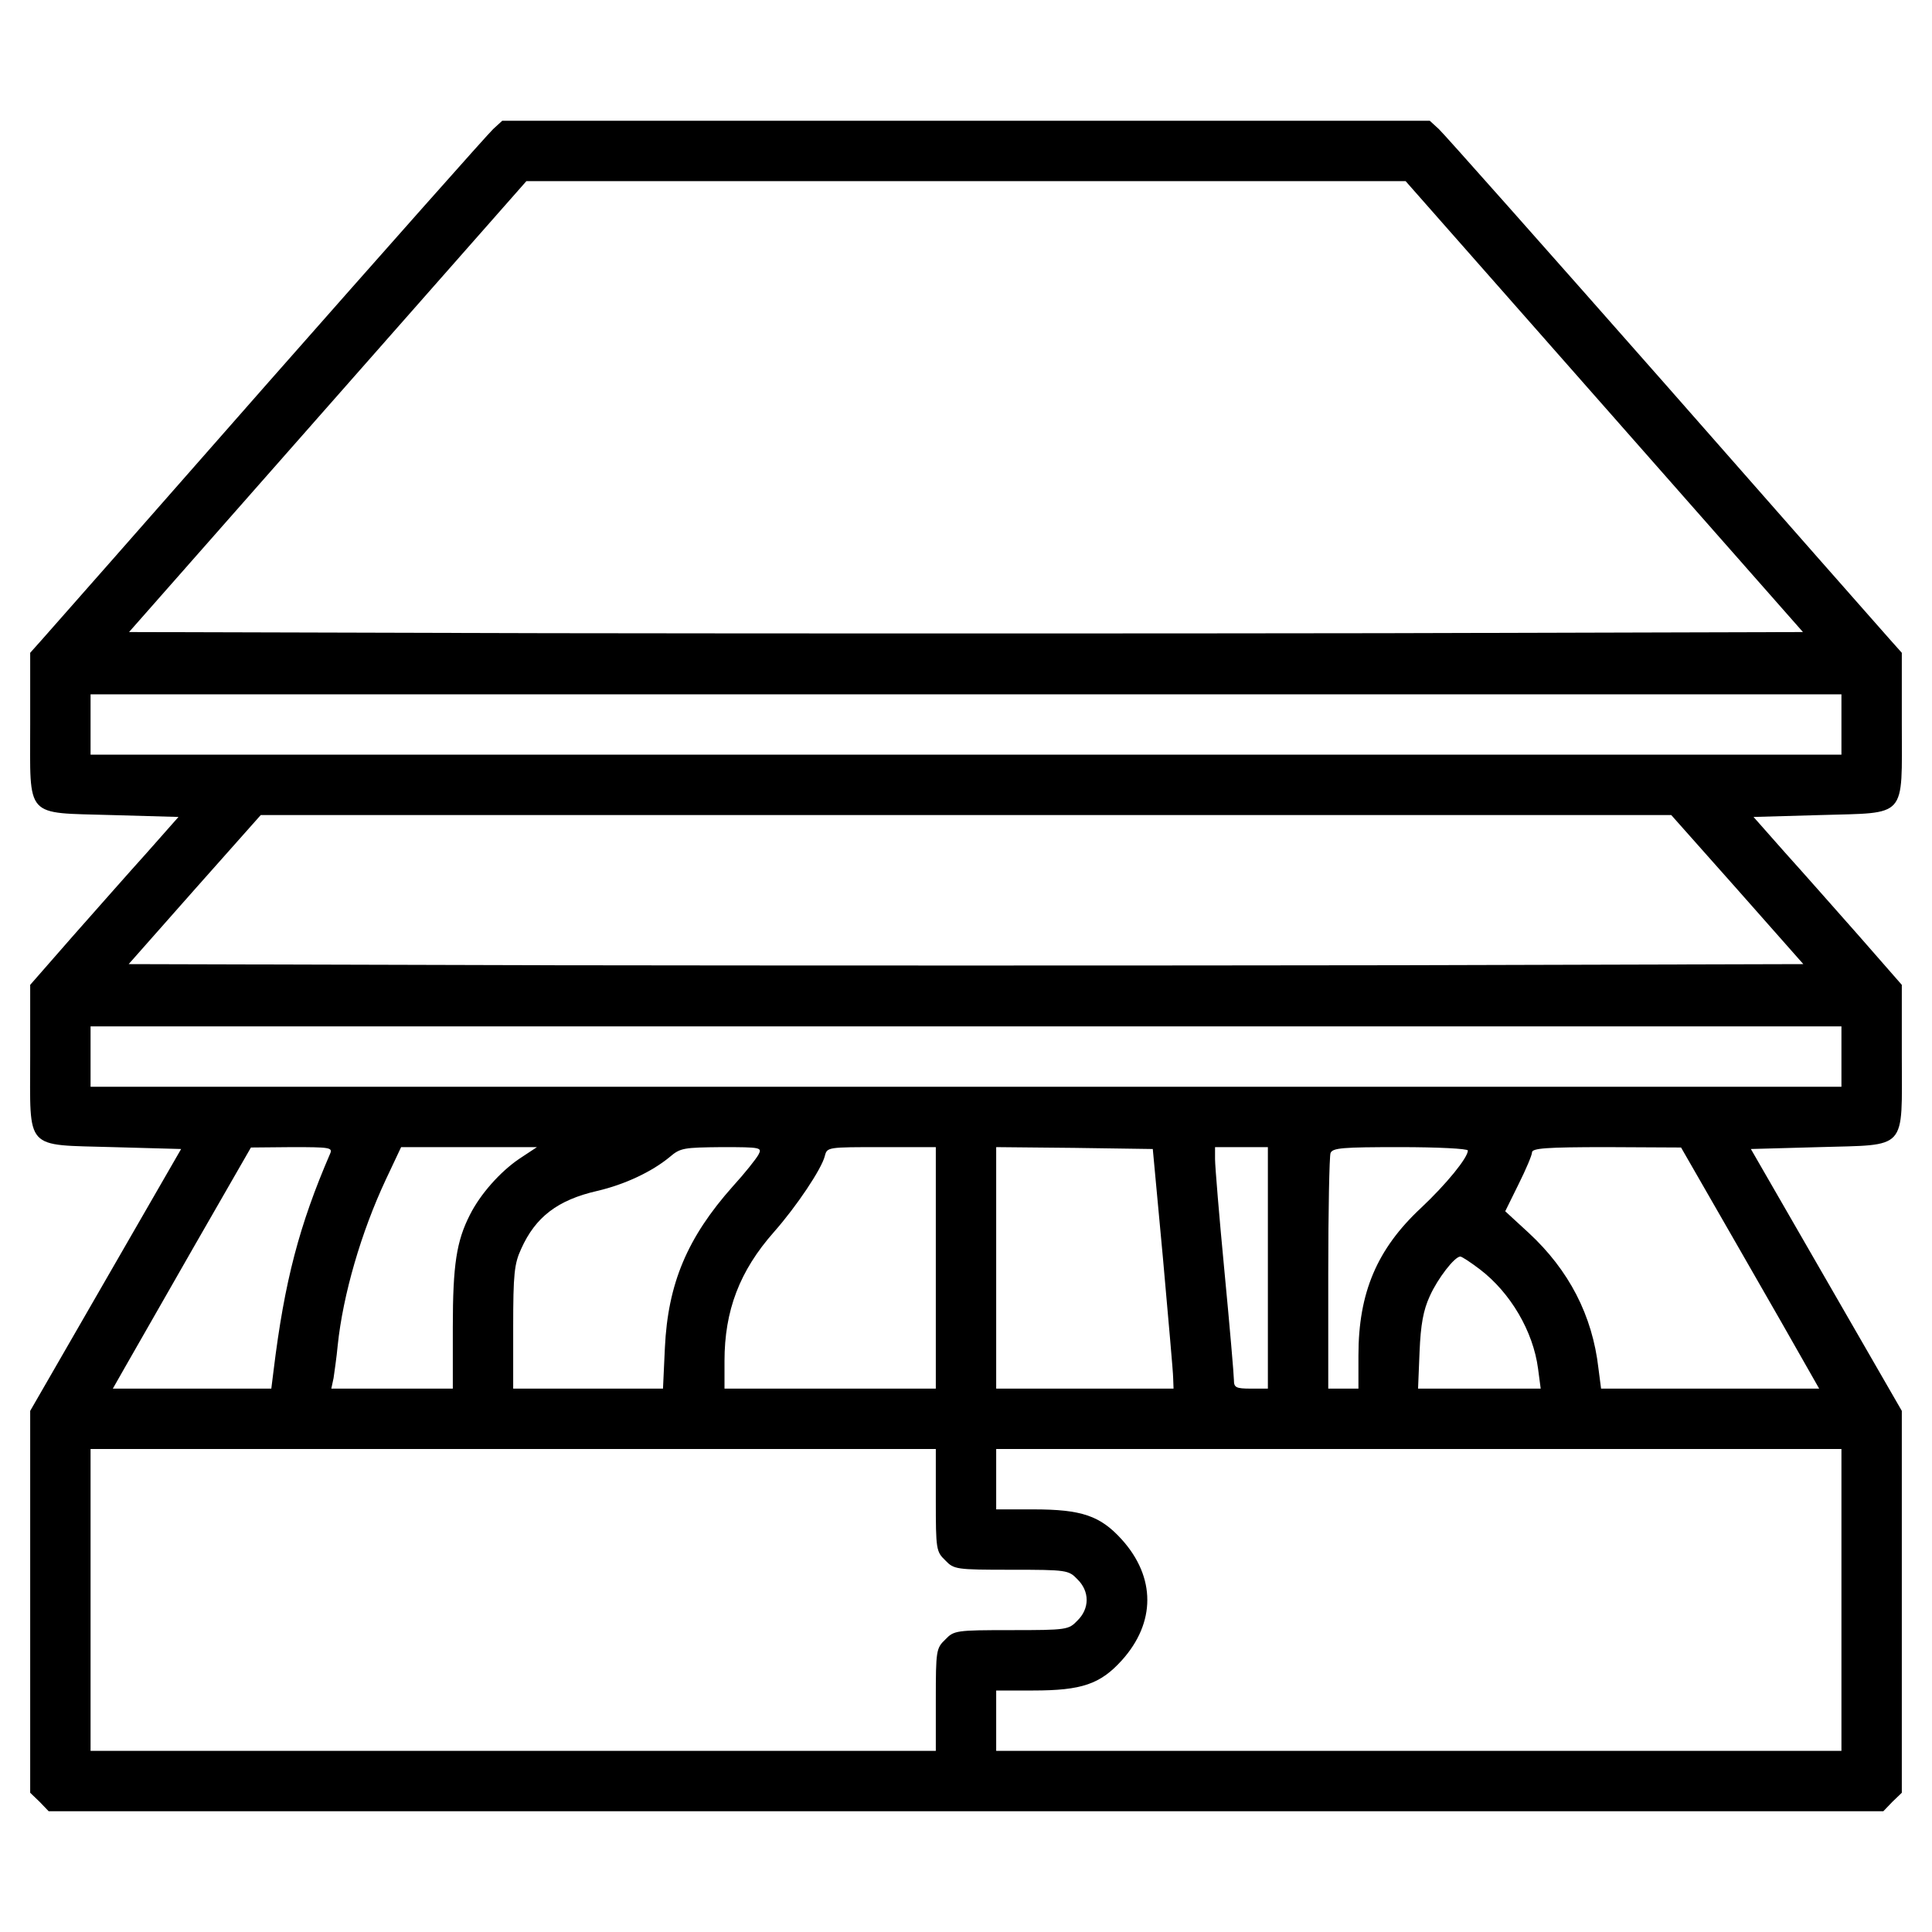
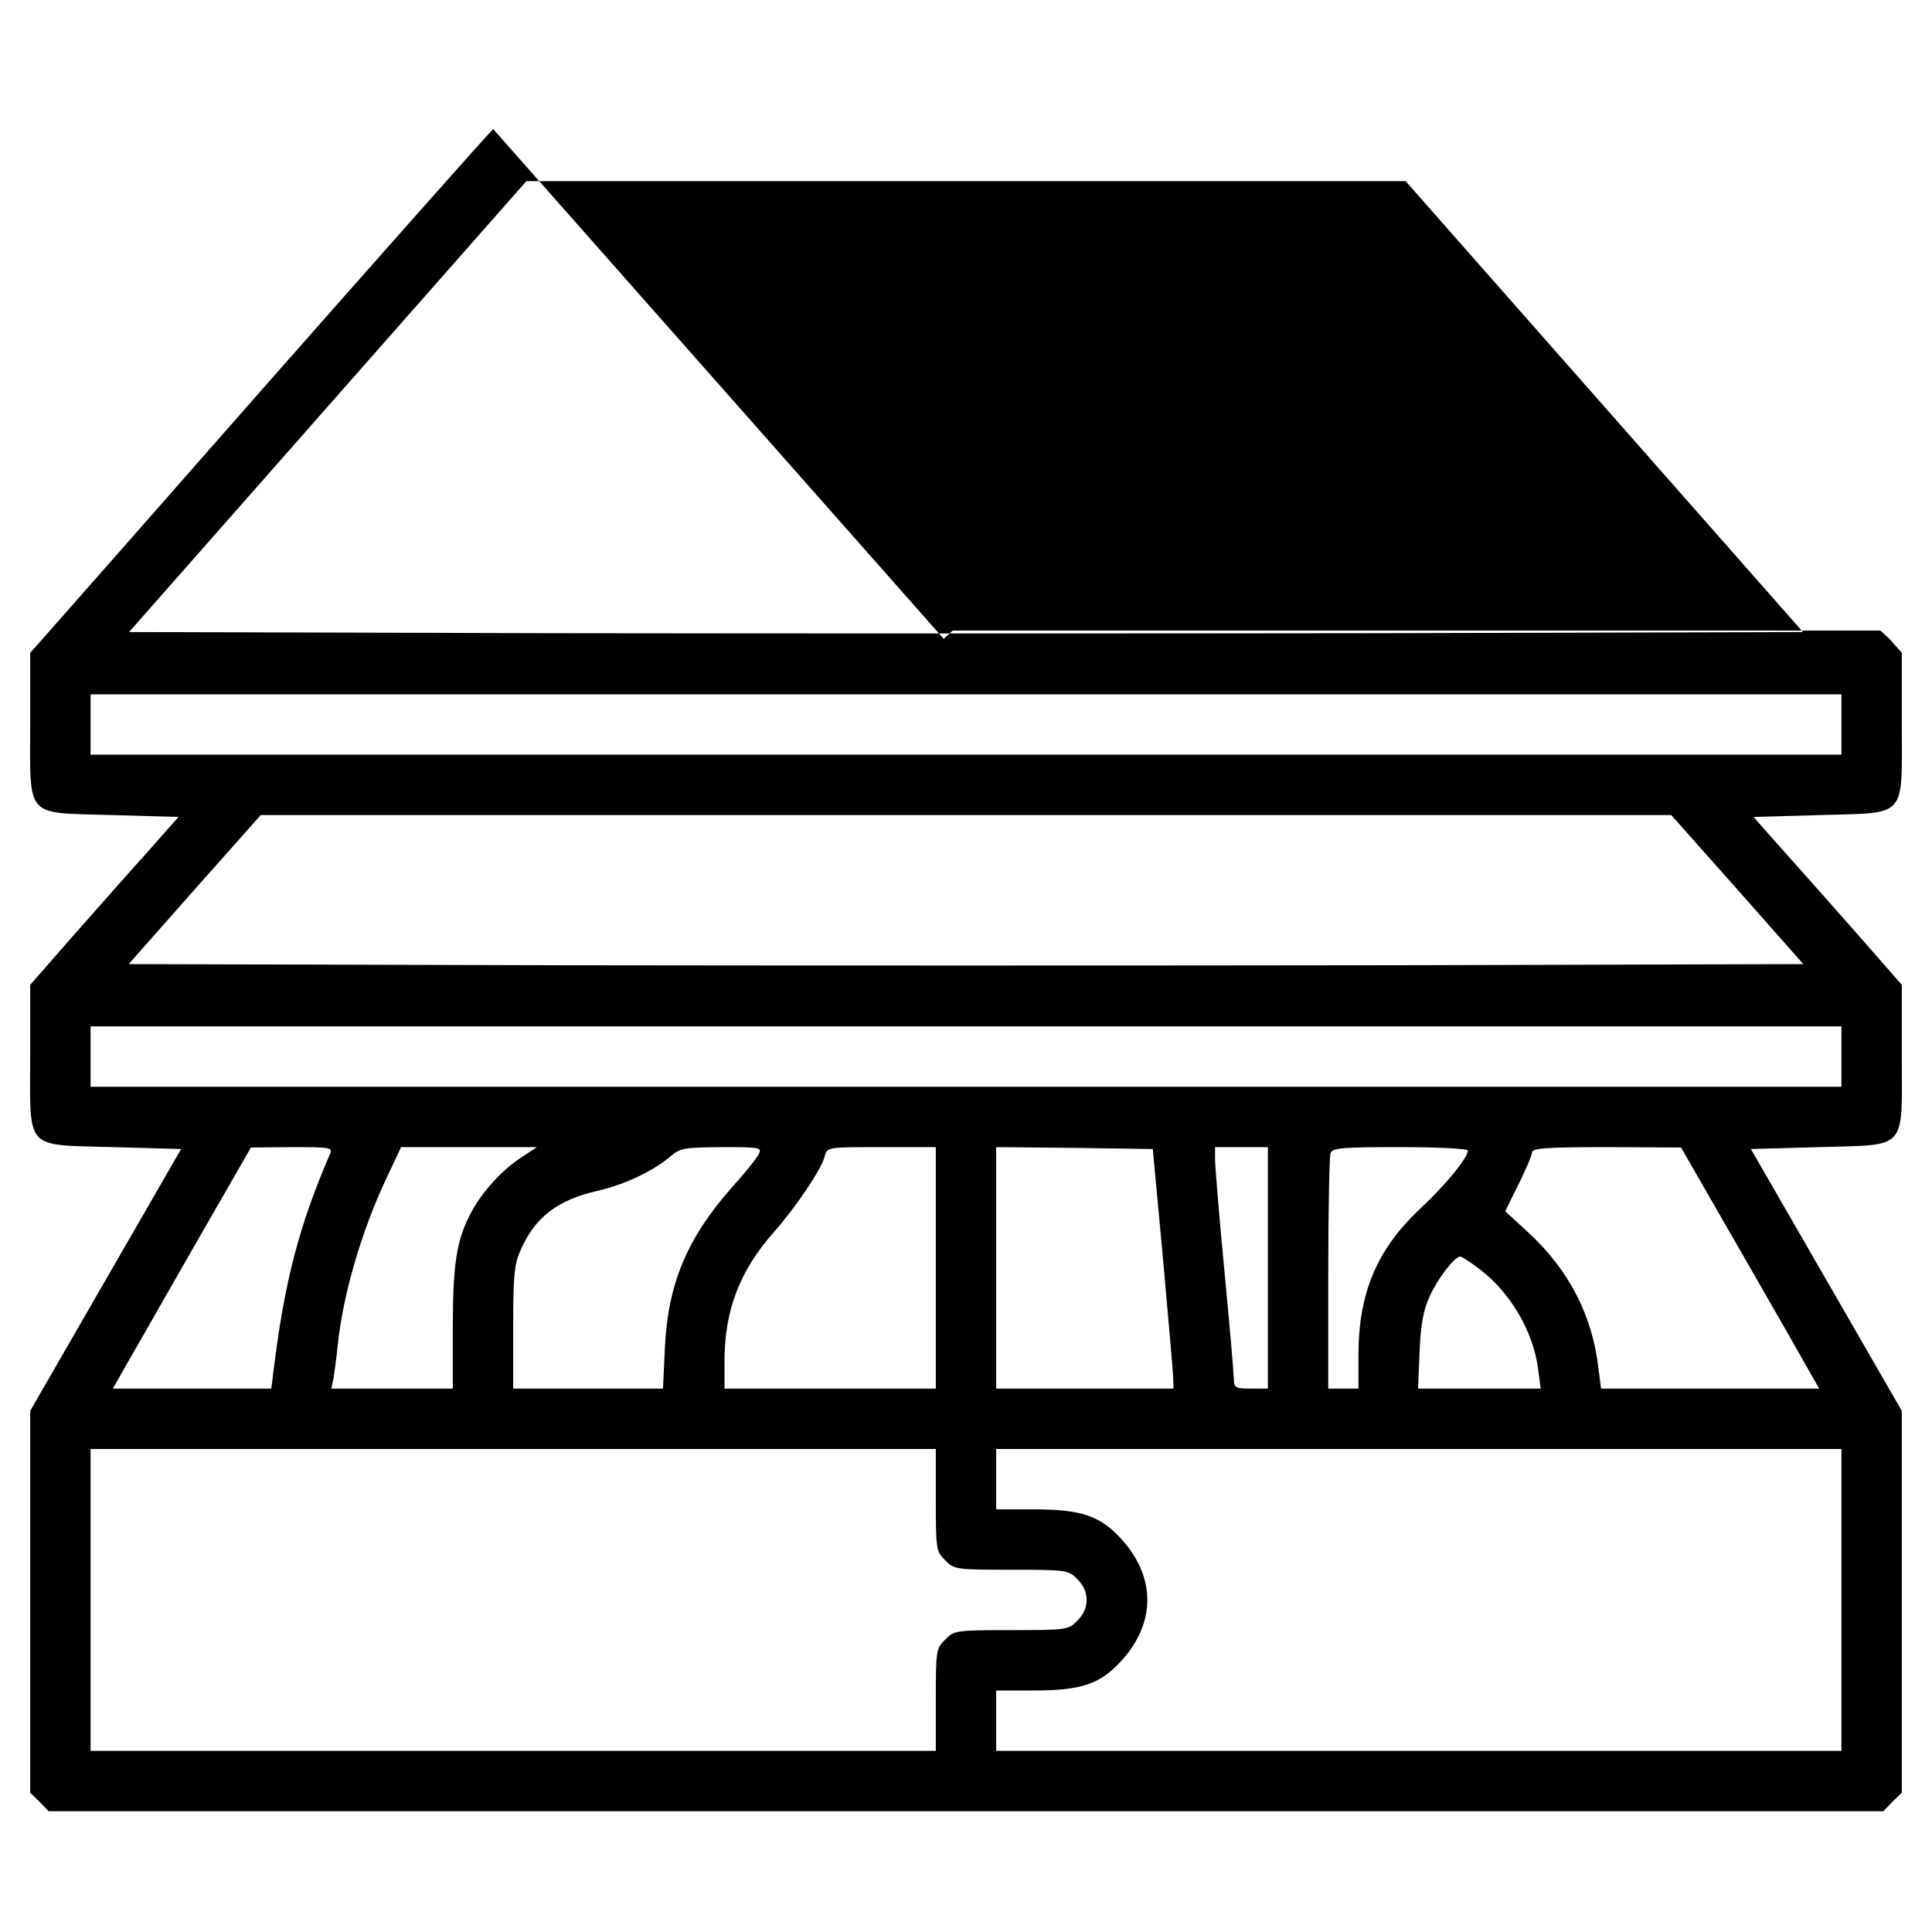
<svg xmlns="http://www.w3.org/2000/svg" version="1.0" width="512pt" height="512pt" viewBox="0 0 512 512" preserveAspectRatio="xMidYMid meet">
  <g transform="translate(0,512) scale(0.1,-0.1)" fill="#000000" stroke="none">
-     <path d="M1307 4778 c-14 -13 -280 -313 -593 -668 -312 -355 -582 -662 -601 -683 l-33 -37 0 -189 c0 -253 -16 -234 216 -241 l177 -5 -84 -95 c-47 -52 -135 -152 -197 -222 l-112 -128 0 -189 c0 -253 -17 -234 219 -241 l181 -5 -200 -347 -200 -347 0 -506 0 -506 25 -24 24 -25 2431 0 2431 0 24 25 25 24 0 506 0 506 -200 347 -200 347 181 5 c236 7 219 -12 219 241 l0 189 -112 128 c-62 70 -150 170 -197 222 l-84 95 177 5 c232 7 216 -12 216 241 l0 189 -33 37 c-19 21 -289 328 -601 683 -313 355 -579 655 -593 668 l-24 22 -1229 0 -1229 0 -24 -22z m2945 -736 l526 -597 -1109 -3 c-610 -1 -1608 -1 -2218 0 l-1109 3 526 597 527 598 1165 0 1165 0 527 -598z m628 -842 l0 -80 -2320 0 -2320 0 0 80 0 80 2320 0 2320 0 0 -80z m-276 -437 l175 -198 -1110 -3 c-610 -1 -1608 -1 -2218 0 l-1110 3 175 198 175 197 1869 0 1869 0 175 -197z m276 -443 l0 -80 -2320 0 -2320 0 0 80 0 80 2320 0 2320 0 0 -80z m-4005 -257 c-82 -190 -121 -338 -150 -575 l-6 -48 -210 0 -210 0 33 58 c18 32 101 176 183 320 l150 261 109 1 c99 0 108 -1 101 -17z m501 -14 c-50 -34 -103 -93 -131 -149 -35 -69 -45 -131 -45 -297 l0 -163 -161 0 -161 0 6 28 c2 15 8 54 11 87 14 134 62 299 127 438 l41 87 180 0 180 0 -47 -31z m634 11 c-6 -11 -36 -49 -68 -84 -121 -136 -172 -258 -180 -428 l-5 -108 -198 0 -199 0 0 163 c0 141 3 168 21 207 38 85 97 130 202 154 73 17 145 51 192 90 28 24 37 25 138 26 104 0 107 -1 97 -20z m470 -300 l0 -320 -280 0 -280 0 0 73 c0 134 40 239 131 342 60 68 127 168 135 202 6 23 8 23 150 23 l144 0 0 -320z m602 25 c14 -159 27 -302 27 -317 l1 -28 -235 0 -235 0 0 320 0 320 207 -2 208 -3 27 -290z m278 -25 l0 -320 -45 0 c-40 0 -45 3 -45 23 0 12 -11 141 -25 287 -14 146 -25 280 -25 298 l0 32 70 0 70 0 0 -320z m530 311 c0 -19 -57 -89 -124 -152 -117 -109 -166 -225 -166 -391 l0 -88 -40 0 -40 0 0 304 c0 167 3 311 6 320 5 14 31 16 185 16 98 0 179 -4 179 -9z m715 -253 c83 -144 165 -288 183 -320 l33 -58 -289 0 -289 0 -7 54 c-16 140 -78 260 -185 359 l-62 57 35 71 c20 40 36 78 36 85 0 11 37 14 198 14 l197 -1 150 -261z m-683 -62 c81 -62 141 -164 154 -263 l7 -53 -163 0 -162 0 4 98 c3 72 10 110 27 147 21 47 66 105 81 105 4 0 27 -15 52 -34z m-1442 -611 c0 -131 1 -137 25 -160 23 -24 28 -25 175 -25 147 0 152 -1 175 -25 33 -32 33 -78 0 -110 -23 -24 -28 -25 -175 -25 -147 0 -152 -1 -175 -25 -24 -23 -25 -29 -25 -160 l0 -135 -1120 0 -1120 0 0 400 0 400 1120 0 1120 0 0 -135z m2400 -265 l0 -400 -1120 0 -1120 0 0 80 0 80 98 0 c129 0 178 17 235 80 90 100 90 220 0 320 -57 63 -106 80 -235 80 l-98 0 0 80 0 80 1120 0 1120 0 0 -400z" />
+     <path d="M1307 4778 c-14 -13 -280 -313 -593 -668 -312 -355 -582 -662 -601 -683 l-33 -37 0 -189 c0 -253 -16 -234 216 -241 l177 -5 -84 -95 c-47 -52 -135 -152 -197 -222 l-112 -128 0 -189 c0 -253 -17 -234 219 -241 l181 -5 -200 -347 -200 -347 0 -506 0 -506 25 -24 24 -25 2431 0 2431 0 24 25 25 24 0 506 0 506 -200 347 -200 347 181 5 c236 7 219 -12 219 241 l0 189 -112 128 c-62 70 -150 170 -197 222 l-84 95 177 5 c232 7 216 -12 216 241 l0 189 -33 37 l-24 22 -1229 0 -1229 0 -24 -22z m2945 -736 l526 -597 -1109 -3 c-610 -1 -1608 -1 -2218 0 l-1109 3 526 597 527 598 1165 0 1165 0 527 -598z m628 -842 l0 -80 -2320 0 -2320 0 0 80 0 80 2320 0 2320 0 0 -80z m-276 -437 l175 -198 -1110 -3 c-610 -1 -1608 -1 -2218 0 l-1110 3 175 198 175 197 1869 0 1869 0 175 -197z m276 -443 l0 -80 -2320 0 -2320 0 0 80 0 80 2320 0 2320 0 0 -80z m-4005 -257 c-82 -190 -121 -338 -150 -575 l-6 -48 -210 0 -210 0 33 58 c18 32 101 176 183 320 l150 261 109 1 c99 0 108 -1 101 -17z m501 -14 c-50 -34 -103 -93 -131 -149 -35 -69 -45 -131 -45 -297 l0 -163 -161 0 -161 0 6 28 c2 15 8 54 11 87 14 134 62 299 127 438 l41 87 180 0 180 0 -47 -31z m634 11 c-6 -11 -36 -49 -68 -84 -121 -136 -172 -258 -180 -428 l-5 -108 -198 0 -199 0 0 163 c0 141 3 168 21 207 38 85 97 130 202 154 73 17 145 51 192 90 28 24 37 25 138 26 104 0 107 -1 97 -20z m470 -300 l0 -320 -280 0 -280 0 0 73 c0 134 40 239 131 342 60 68 127 168 135 202 6 23 8 23 150 23 l144 0 0 -320z m602 25 c14 -159 27 -302 27 -317 l1 -28 -235 0 -235 0 0 320 0 320 207 -2 208 -3 27 -290z m278 -25 l0 -320 -45 0 c-40 0 -45 3 -45 23 0 12 -11 141 -25 287 -14 146 -25 280 -25 298 l0 32 70 0 70 0 0 -320z m530 311 c0 -19 -57 -89 -124 -152 -117 -109 -166 -225 -166 -391 l0 -88 -40 0 -40 0 0 304 c0 167 3 311 6 320 5 14 31 16 185 16 98 0 179 -4 179 -9z m715 -253 c83 -144 165 -288 183 -320 l33 -58 -289 0 -289 0 -7 54 c-16 140 -78 260 -185 359 l-62 57 35 71 c20 40 36 78 36 85 0 11 37 14 198 14 l197 -1 150 -261z m-683 -62 c81 -62 141 -164 154 -263 l7 -53 -163 0 -162 0 4 98 c3 72 10 110 27 147 21 47 66 105 81 105 4 0 27 -15 52 -34z m-1442 -611 c0 -131 1 -137 25 -160 23 -24 28 -25 175 -25 147 0 152 -1 175 -25 33 -32 33 -78 0 -110 -23 -24 -28 -25 -175 -25 -147 0 -152 -1 -175 -25 -24 -23 -25 -29 -25 -160 l0 -135 -1120 0 -1120 0 0 400 0 400 1120 0 1120 0 0 -135z m2400 -265 l0 -400 -1120 0 -1120 0 0 80 0 80 98 0 c129 0 178 17 235 80 90 100 90 220 0 320 -57 63 -106 80 -235 80 l-98 0 0 80 0 80 1120 0 1120 0 0 -400z" />
  </g>
</svg>